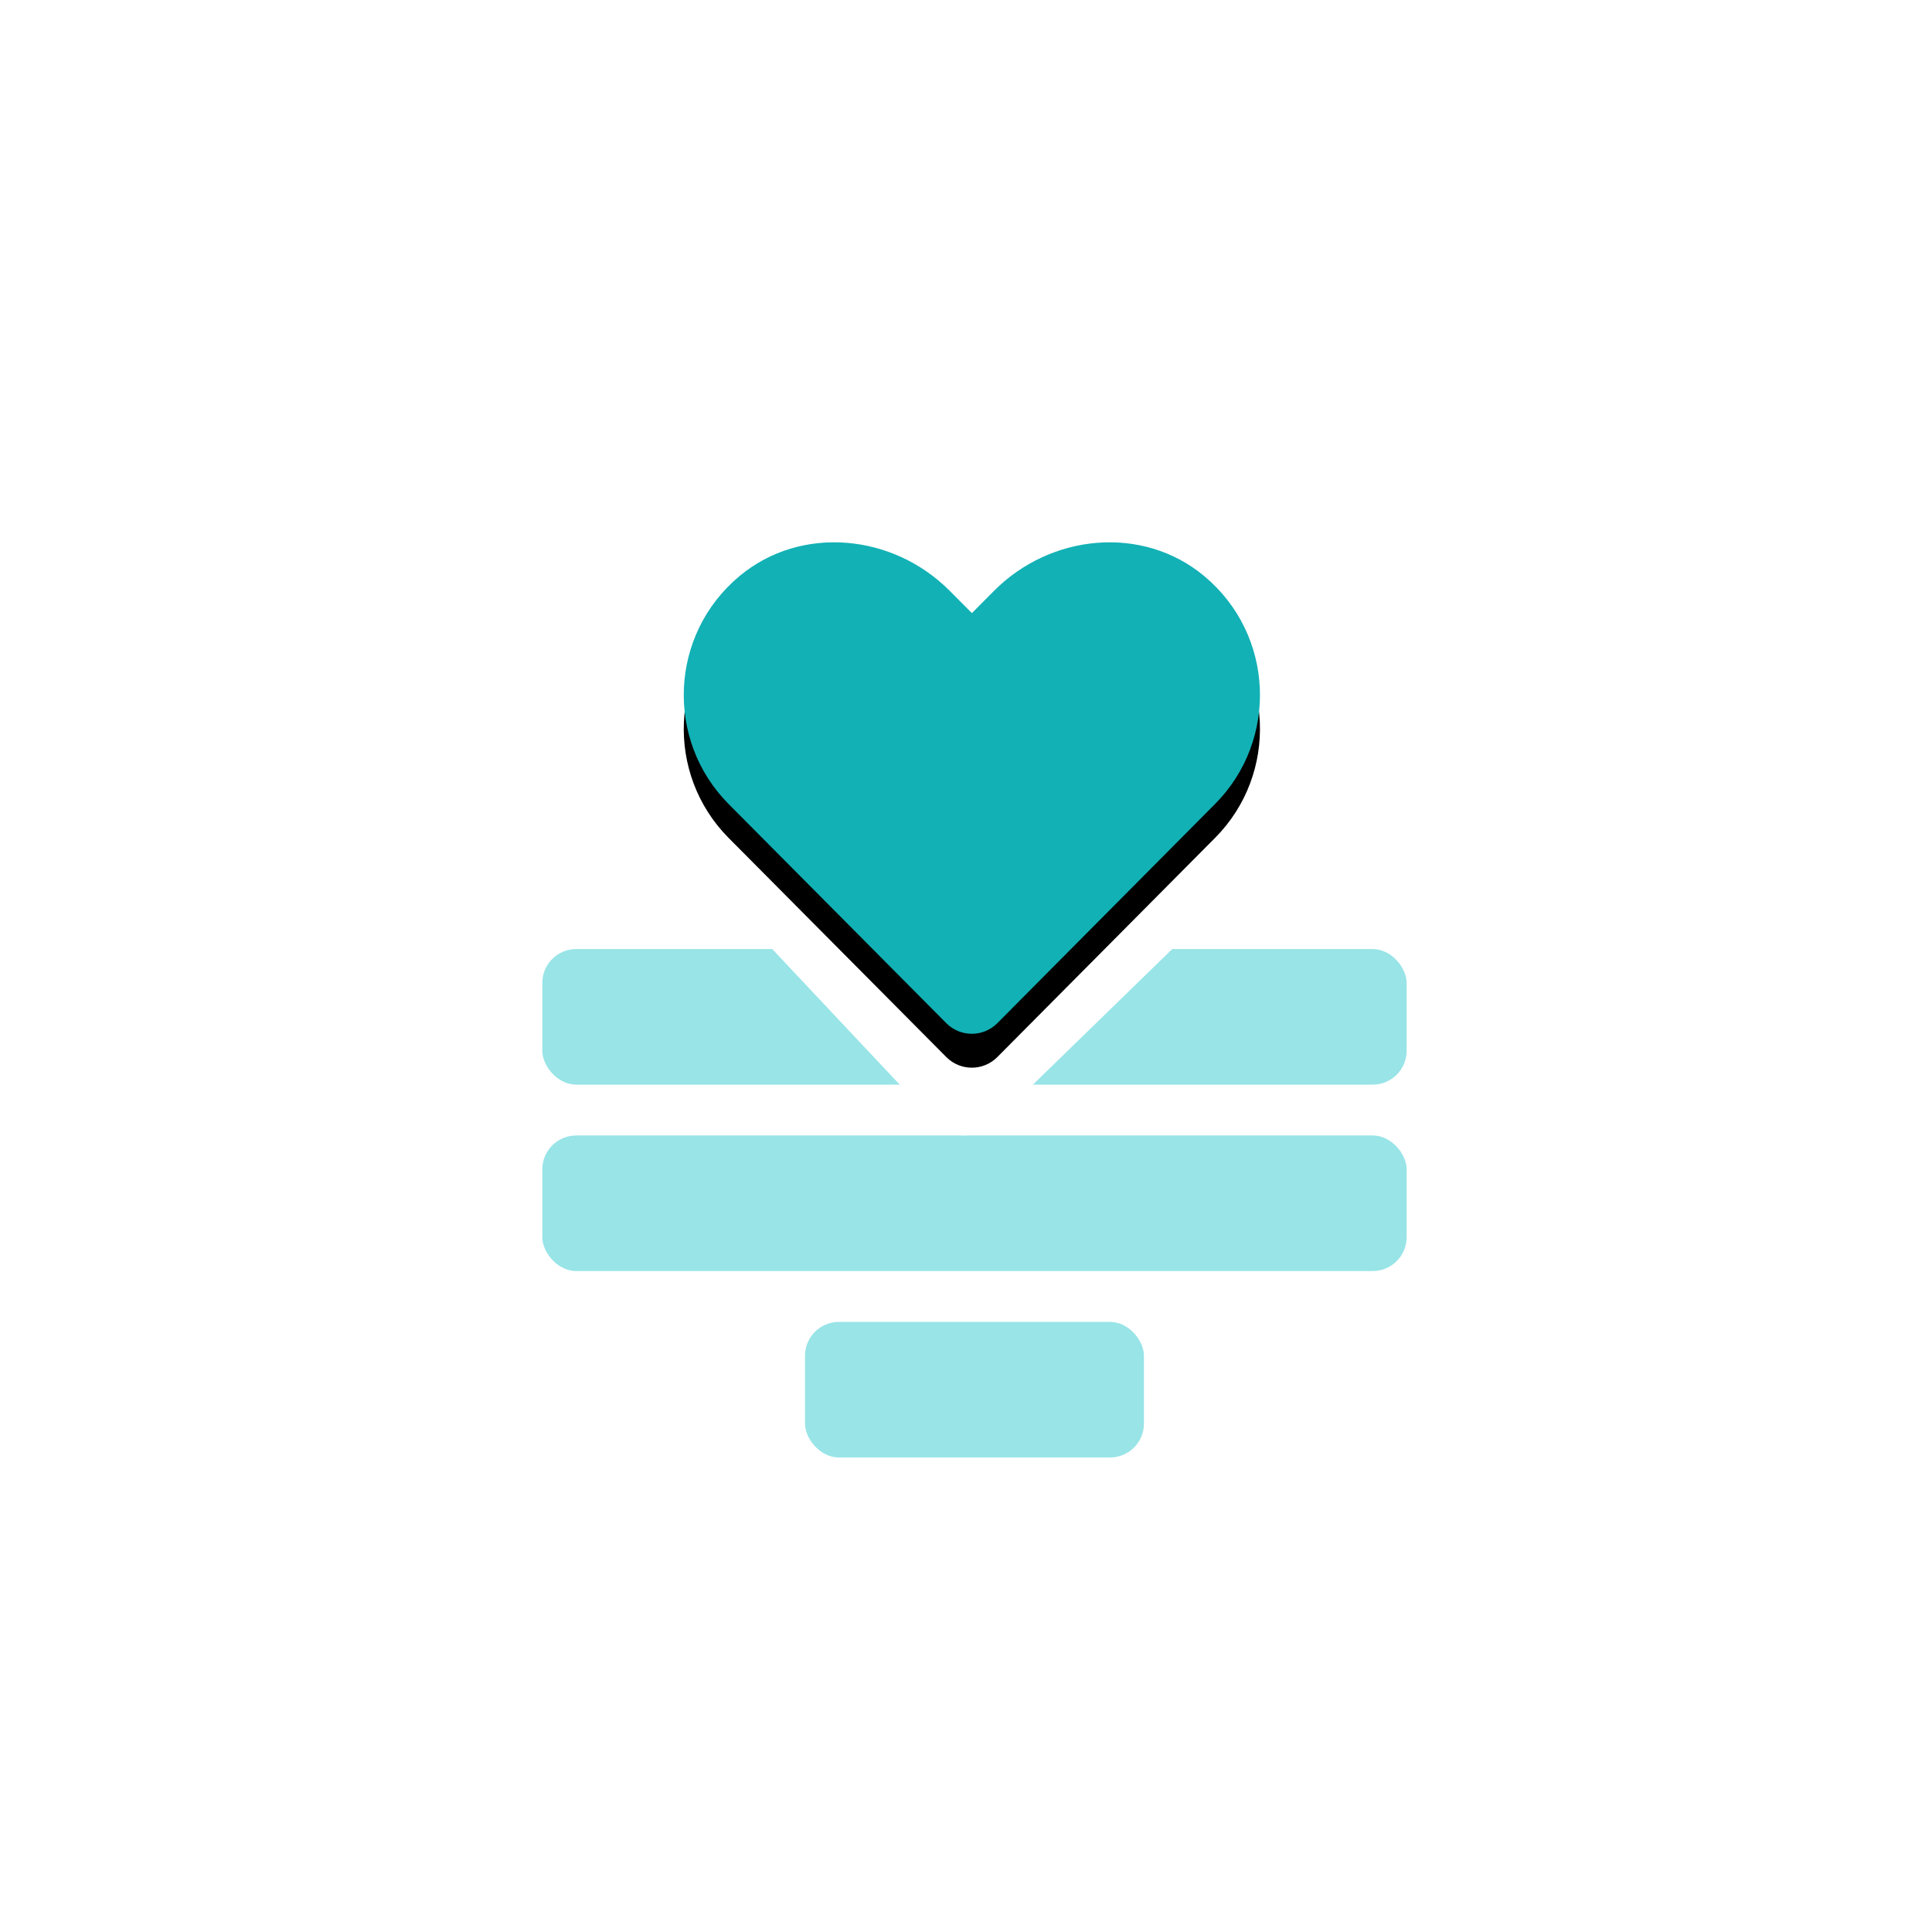
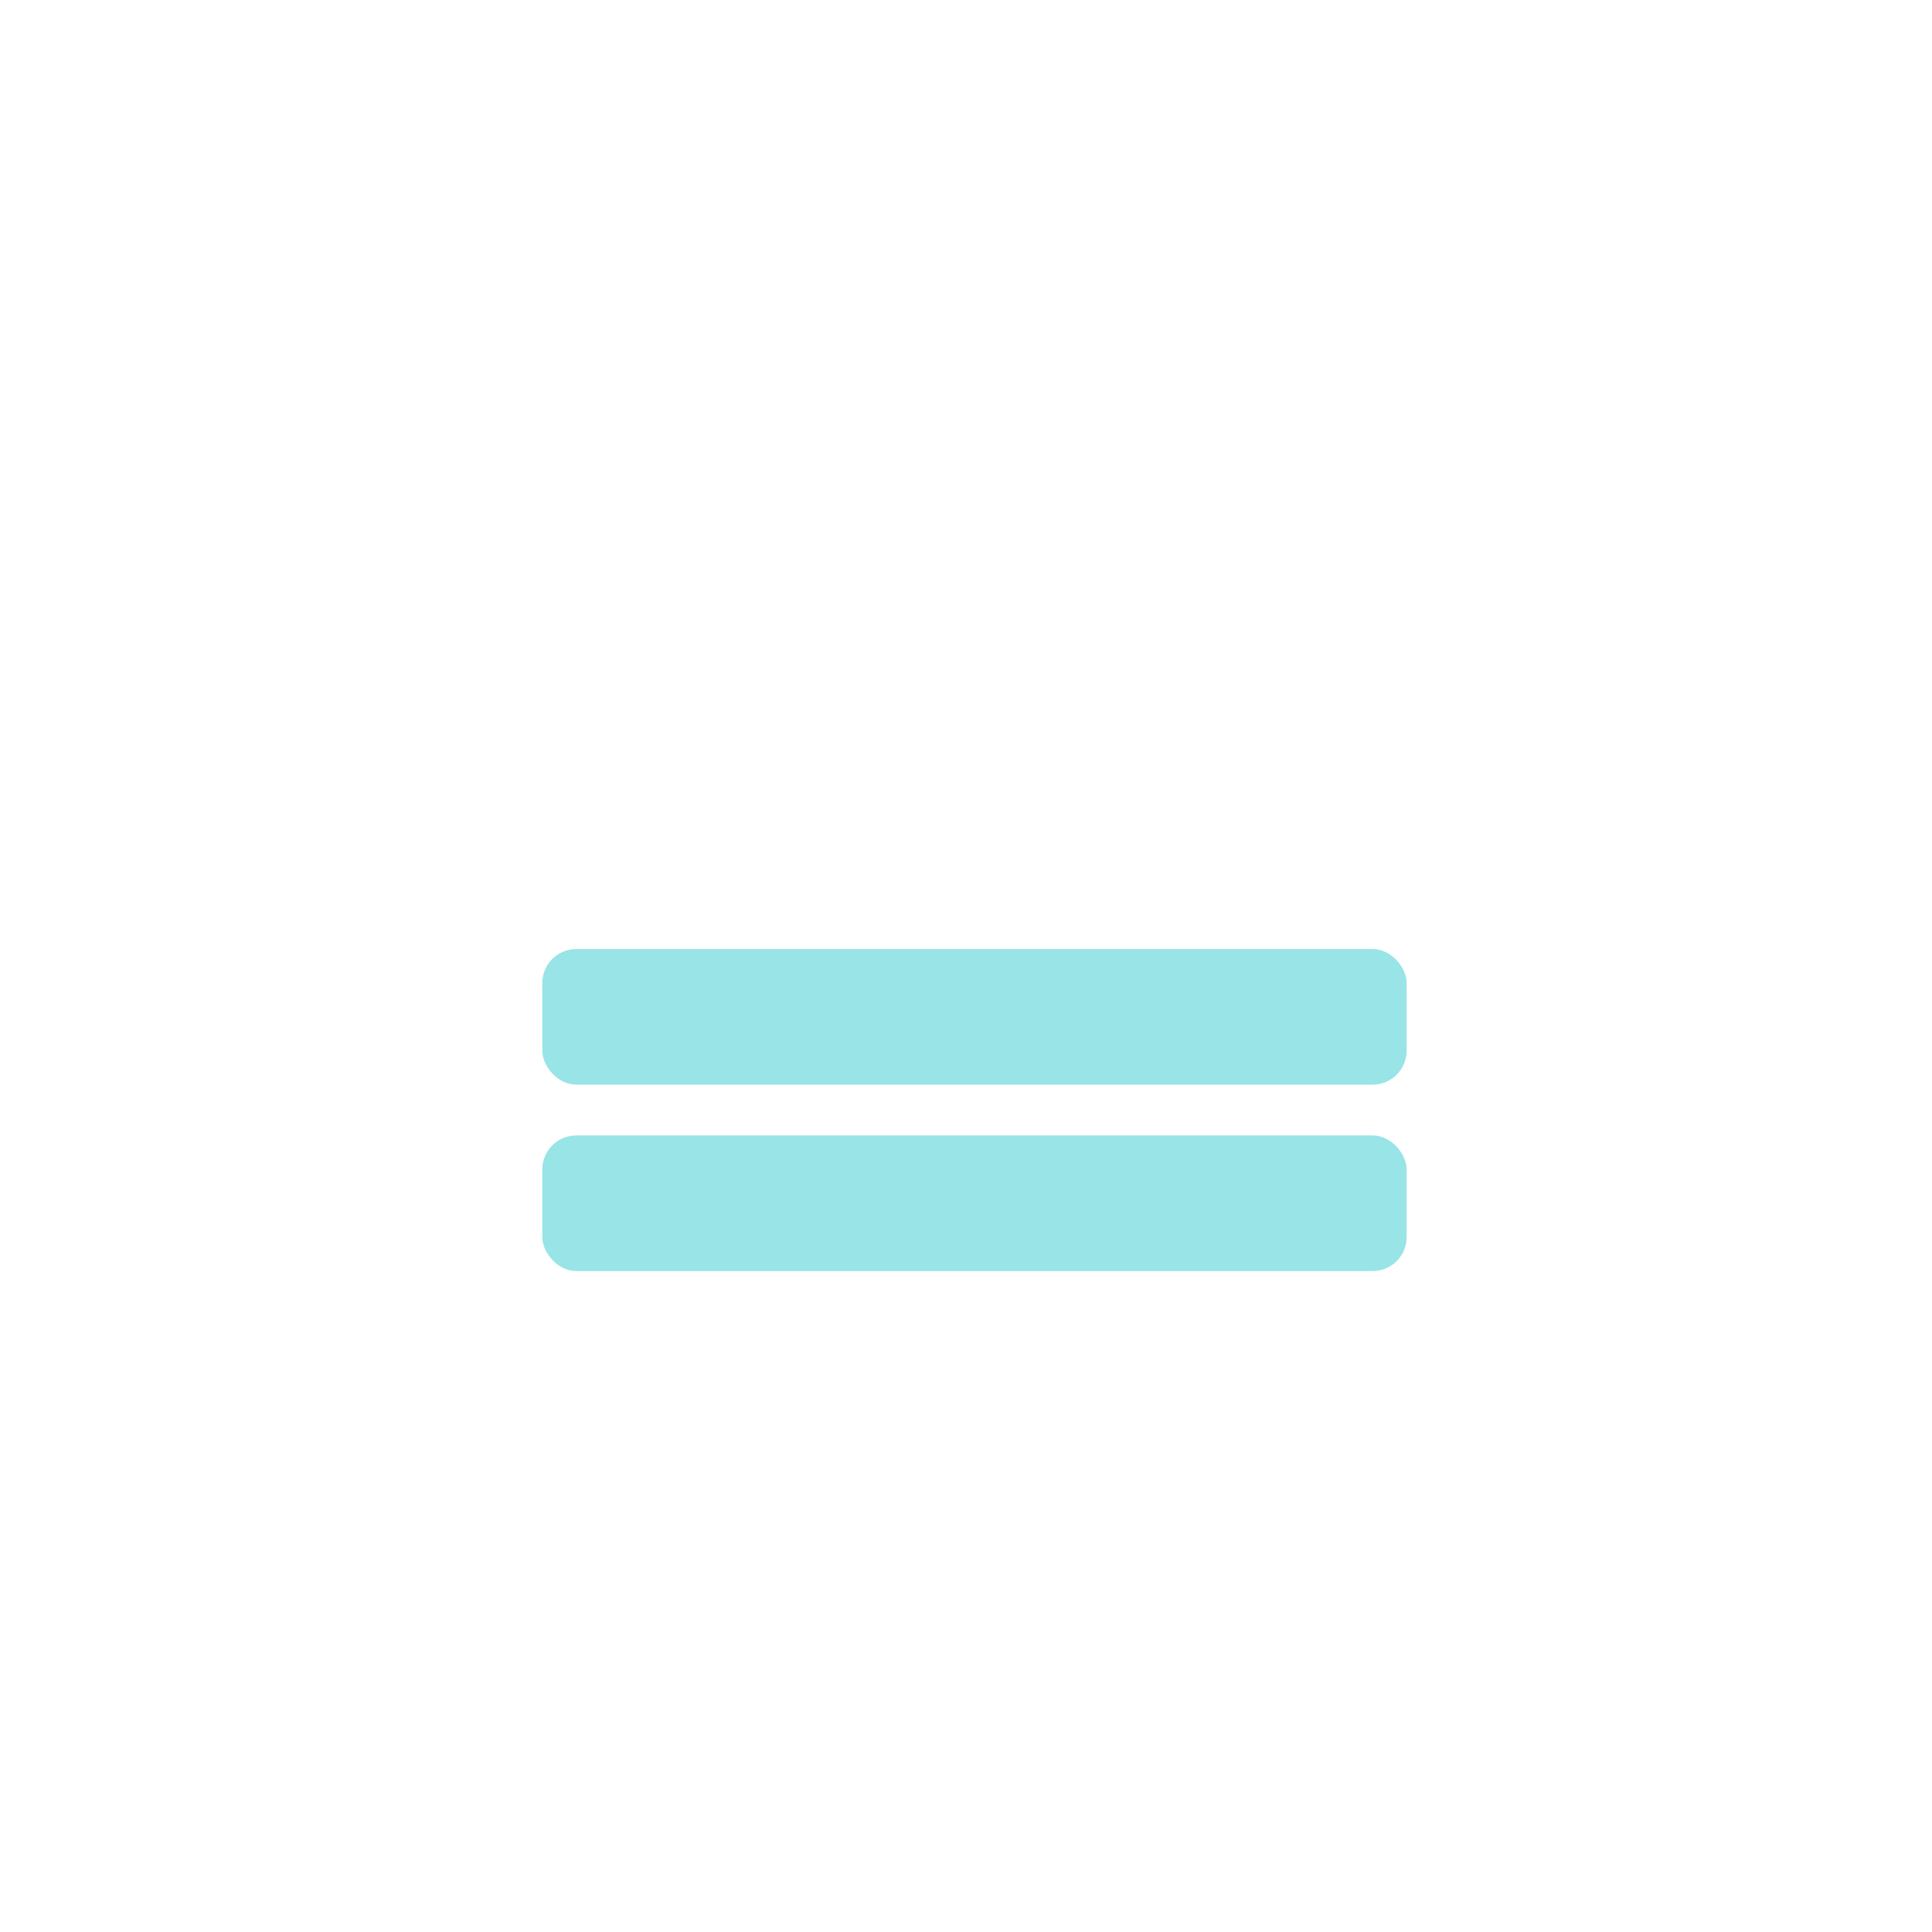
<svg xmlns="http://www.w3.org/2000/svg" xmlns:xlink="http://www.w3.org/1999/xlink" width="114px" height="114px" viewBox="0 0 114 114" version="1.1">
  <title>great-user-experience</title>
  <desc>Created with Sketch.</desc>
  <defs>
-     <path d="M39.046,5.983 C35.407,2.96 29.995,3.504 26.655,6.863 L25.347,8.177 L24.039,6.863 C20.705,3.504 15.286,2.96 11.647,5.983 C7.477,9.452 7.258,15.68 10.99,19.44 L23.839,32.374 C24.669,33.209 26.017,33.209 26.848,32.374 L39.697,19.44 C43.435,15.68 43.216,9.452 39.046,5.983 Z" id="path-1" />
    <filter x="-20.6%" y="-17.2%" width="141.2%" height="148.3%" filterUnits="objectBoundingBox" id="filter-2">
      <feOffset dx="0" dy="2" in="SourceAlpha" result="shadowOffsetOuter1" />
      <feGaussianBlur stdDeviation="2" in="shadowOffsetOuter1" result="shadowBlurOuter1" />
      <feColorMatrix values="0 0 0 0 0   0 0 0 0 0   0 0 0 0 0  0 0 0 0.124 0" type="matrix" in="shadowBlurOuter1" />
    </filter>
  </defs>
  <g id="Page-2" stroke="none" stroke-width="1" fill="none" fill-rule="evenodd">
    <g id="Attributes-A-Copy-2" transform="translate(-1104, -1086)">
      <g id="Section-2" transform="translate(0, 744)">
        <g id="Group-38" transform="translate(117, 342)">
          <g id="great-user-experience" transform="translate(987, 0)">
            <rect id="Rectangle" fill="#FFFFFF" x="0" y="0" width="114" height="114" rx="8" />
            <g id="Group-4" transform="translate(32, 28)">
-               <rect id="Rectangle-Copy-26" fill="#98E4E7" x="15.5" y="50" width="20" height="8" rx="2" />
              <rect id="Rectangle-Copy-27" fill="#98E4E7" x="0" y="39" width="51" height="8" rx="2" />
              <rect id="Rectangle-Copy-28" fill="#98E4E7" x="0" y="28" width="51" height="8" rx="2" />
-               <path d="M42.271,2.816 C37.873,-1.294 28.897,-0.383 26.509,2.227 L24.928,4.014 L23.347,2.227 C19.334,-1.052 11.649,-0.437 7.492,3.879 C3.627,7.892 2.981,16.422 7.492,21.536 L23.107,38.148 C24.11,39.284 25.739,39.284 26.742,38.148 L43.216,22.114 C47.734,17 47.311,7.534 42.271,2.816 Z" id="Path" fill="#FFFFFF" fill-rule="nonzero" />
              <g id="Path" fill-rule="nonzero">
                <use fill="black" fill-opacity="1" filter="url(#filter-2)" xlink:href="#path-1" />
                <use fill="#12B1B5" xlink:href="#path-1" />
              </g>
            </g>
          </g>
        </g>
      </g>
    </g>
  </g>
</svg>